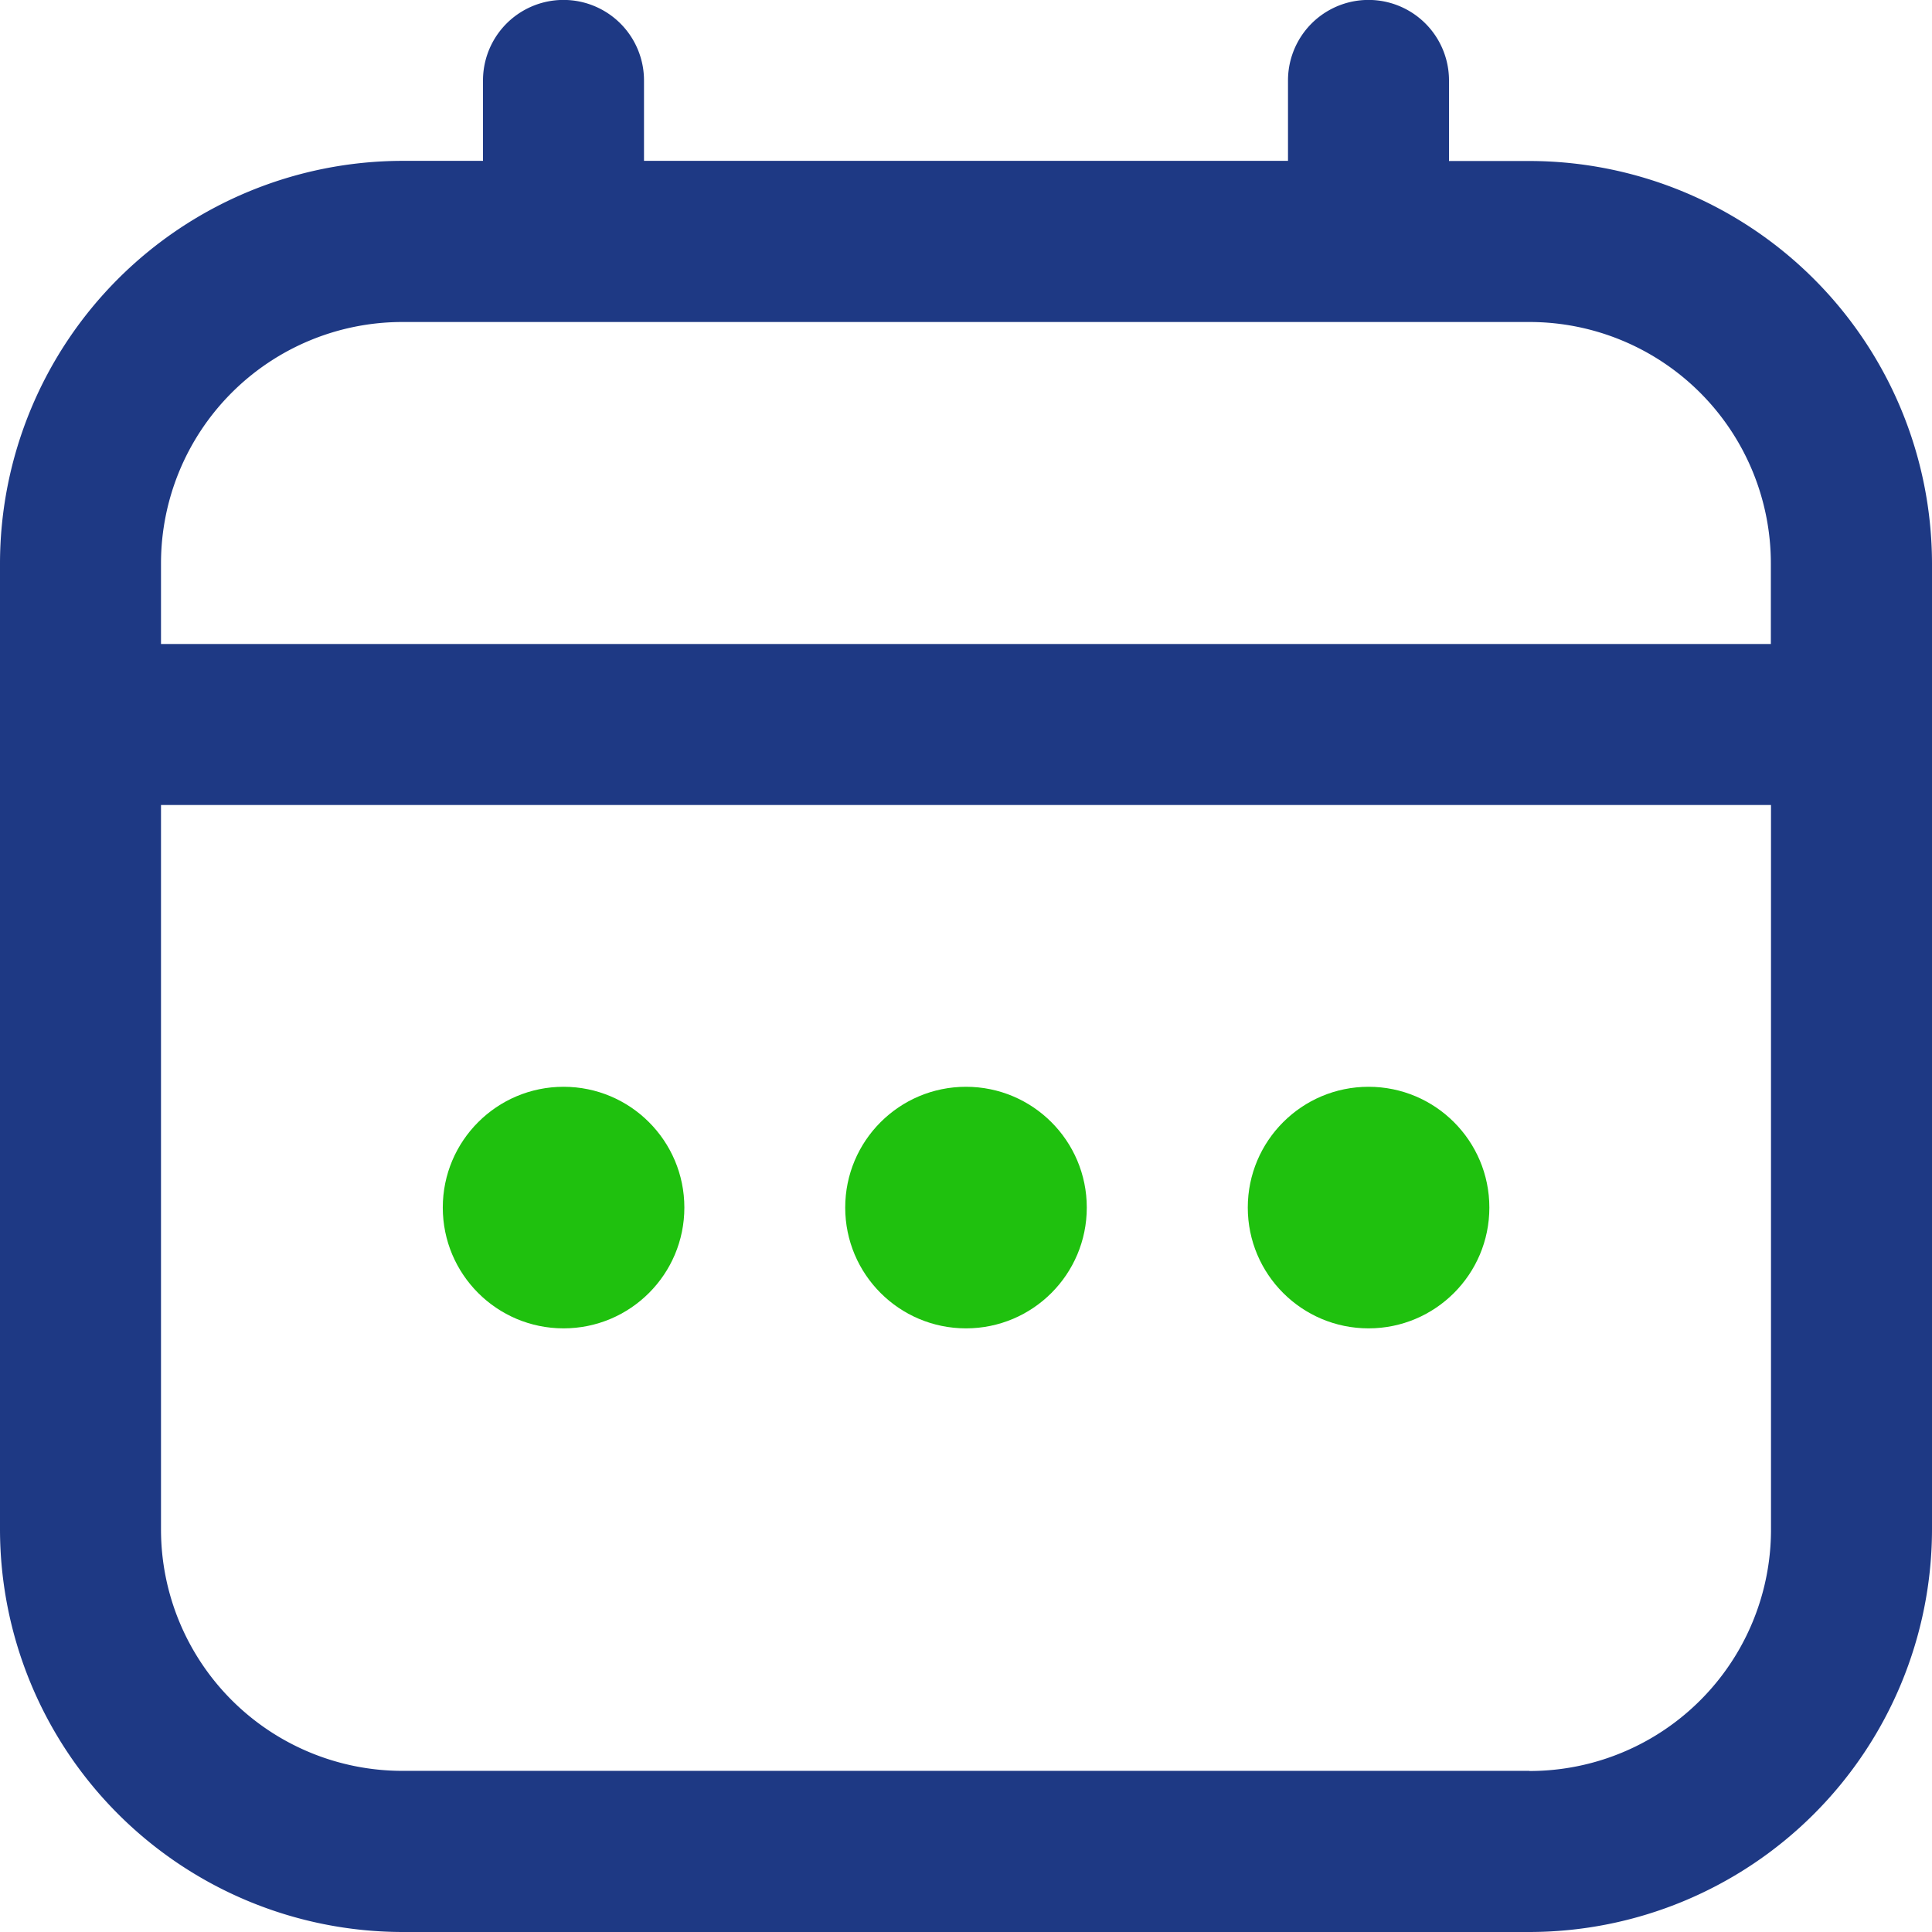
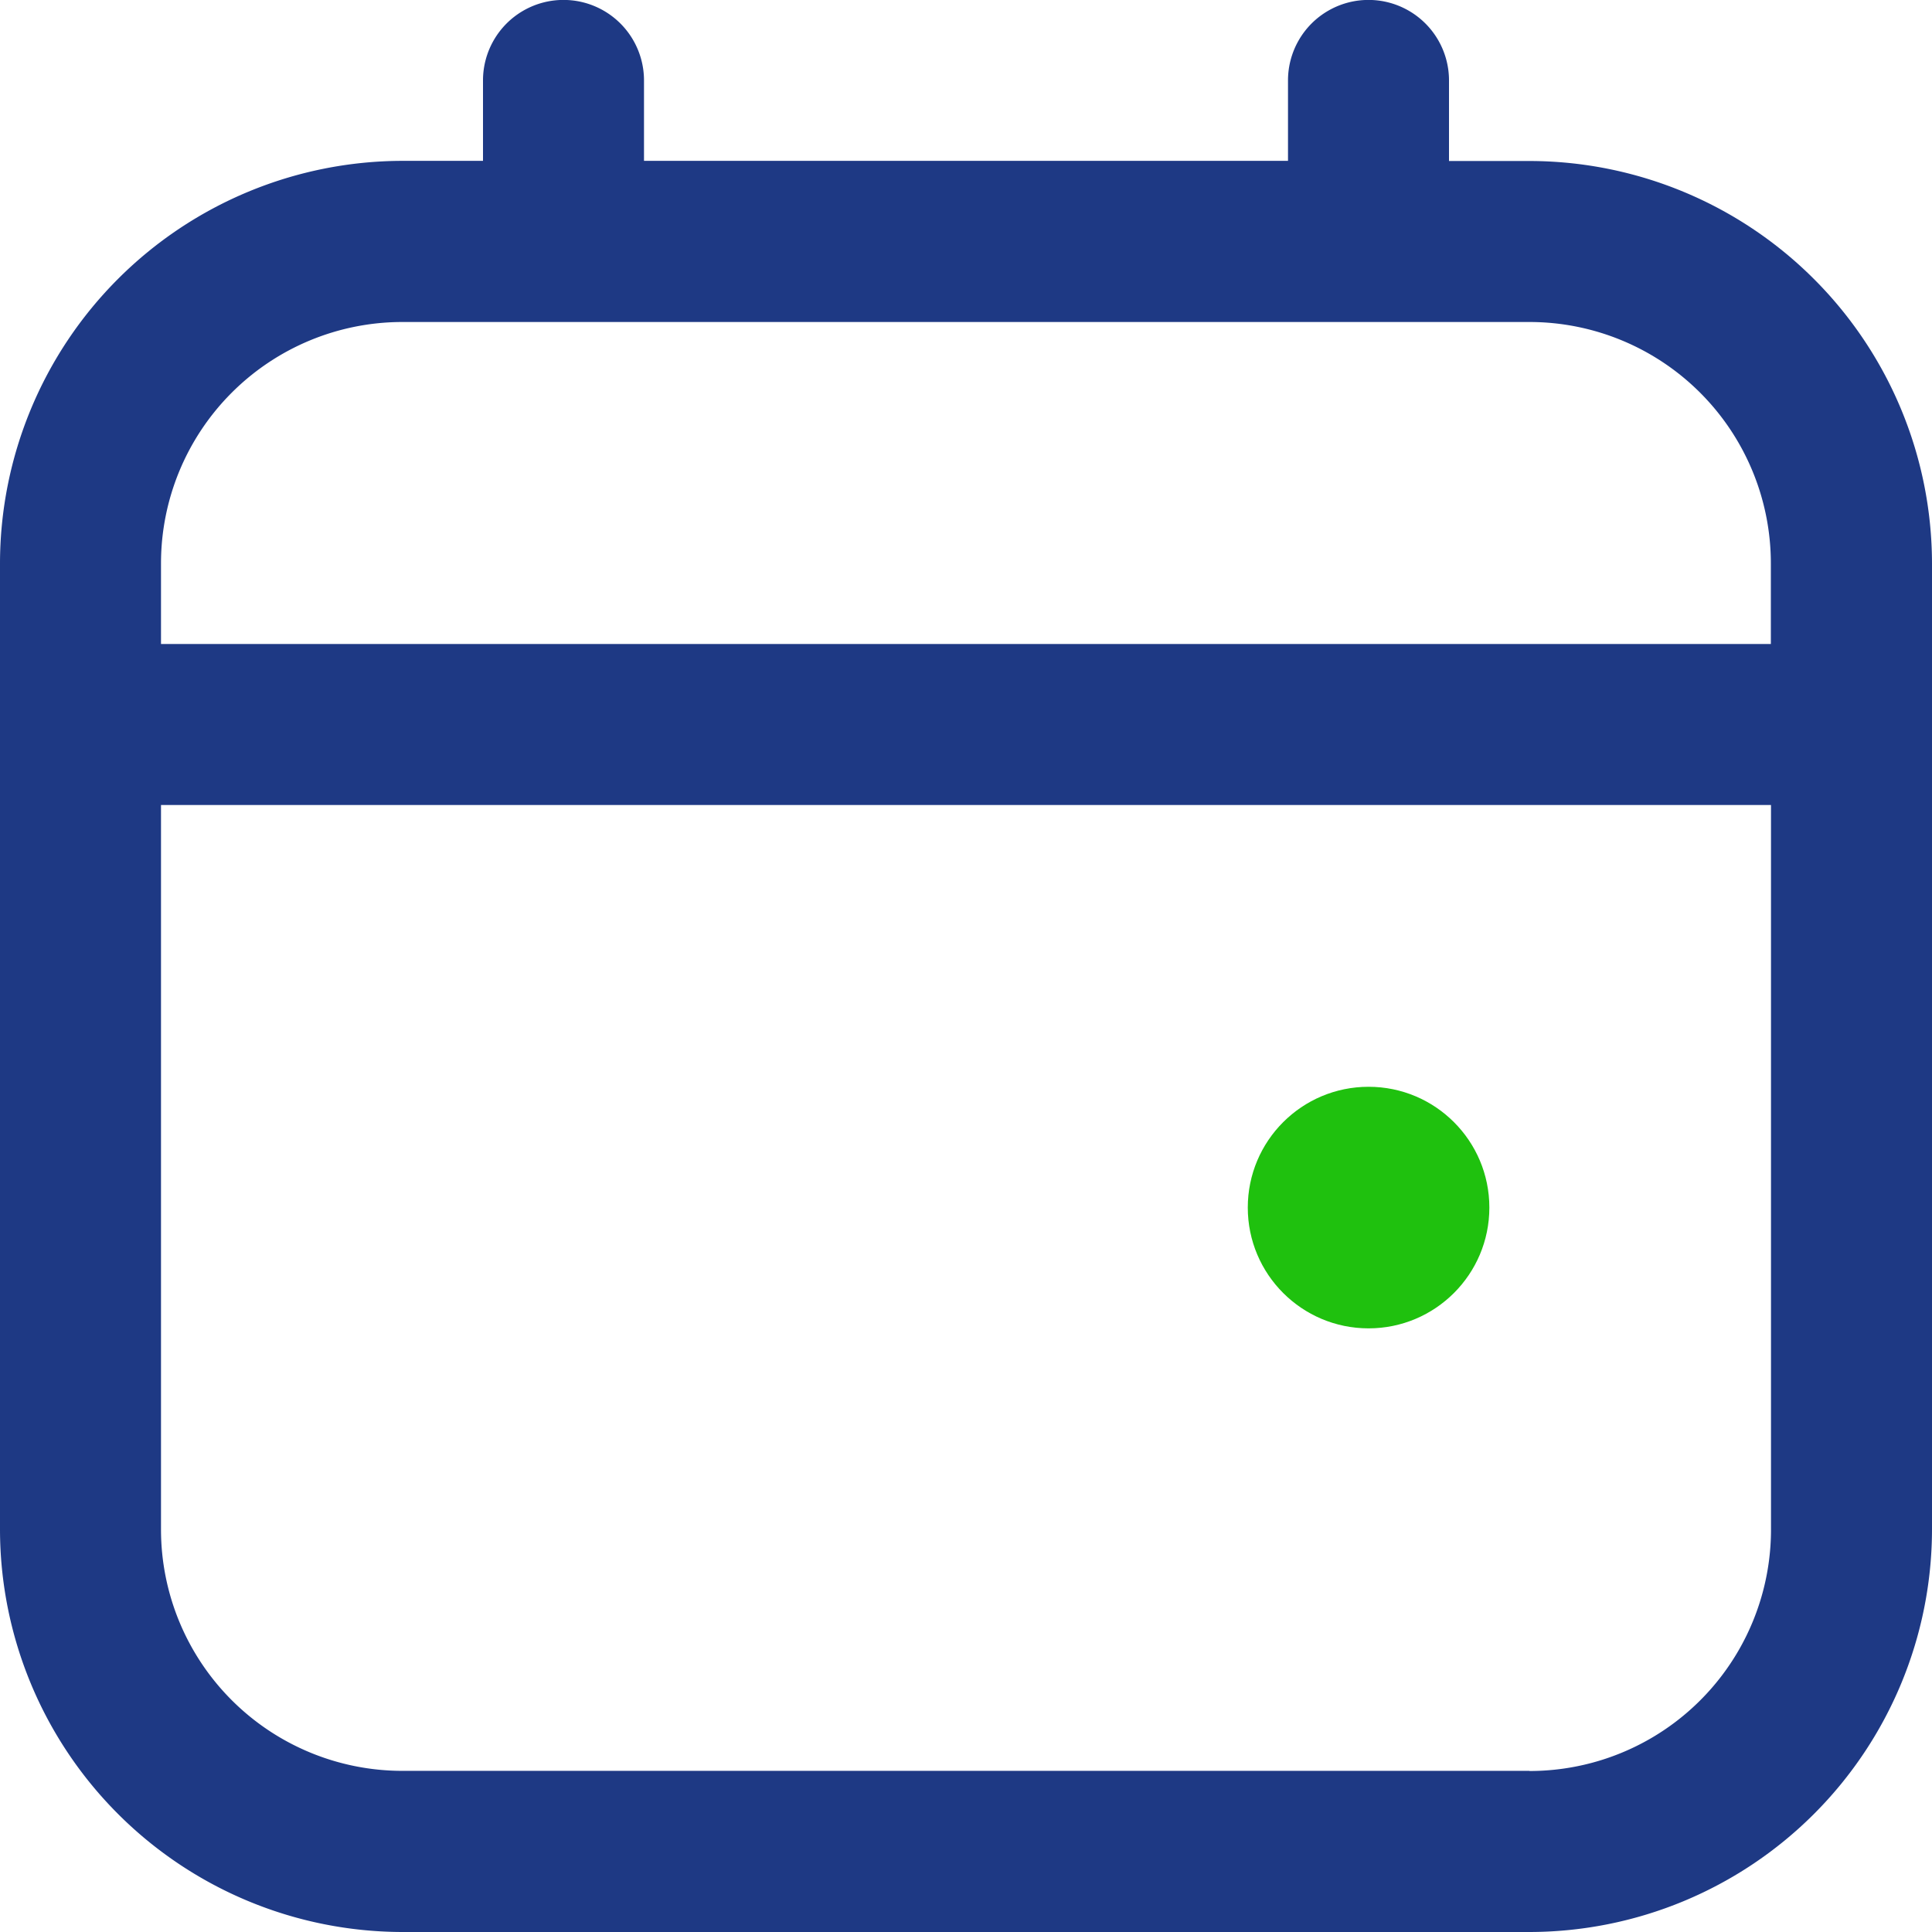
<svg xmlns="http://www.w3.org/2000/svg" id="calendar" width="13.5" height="13.5" viewBox="0 0 13.5 13.5">
  <path id="Path_10186" data-name="Path 10186" d="M10.687,1.125h-.562V.562A.562.562,0,1,0,9,.562v.562H4.5V.562a.562.562,0,0,0-1.125,0v.562H2.812A2.816,2.816,0,0,0,0,3.937v6.75A2.816,2.816,0,0,0,2.812,13.5h7.875A2.816,2.816,0,0,0,13.5,10.687V3.937A2.816,2.816,0,0,0,10.687,1.125ZM1.125,3.937A1.687,1.687,0,0,1,2.812,2.25h7.875a1.687,1.687,0,0,1,1.687,1.687V4.5H1.125Zm9.562,8.437H2.812a1.687,1.687,0,0,1-1.687-1.687V5.625h11.25v5.062A1.687,1.687,0,0,1,10.687,12.375Z" fill="#1e3984" />
-   <circle id="Ellipse_334" data-name="Ellipse 334" cx="0.844" cy="0.844" r="0.844" transform="translate(5.906 7.594)" fill="#1fc10e" />
-   <circle id="Ellipse_335" data-name="Ellipse 335" cx="0.844" cy="0.844" r="0.844" transform="translate(3.094 7.594)" fill="#1fc10e" />
  <circle id="Ellipse_336" data-name="Ellipse 336" cx="0.844" cy="0.844" r="0.844" transform="translate(8.719 7.594)" fill="#1fc10e" />
</svg>